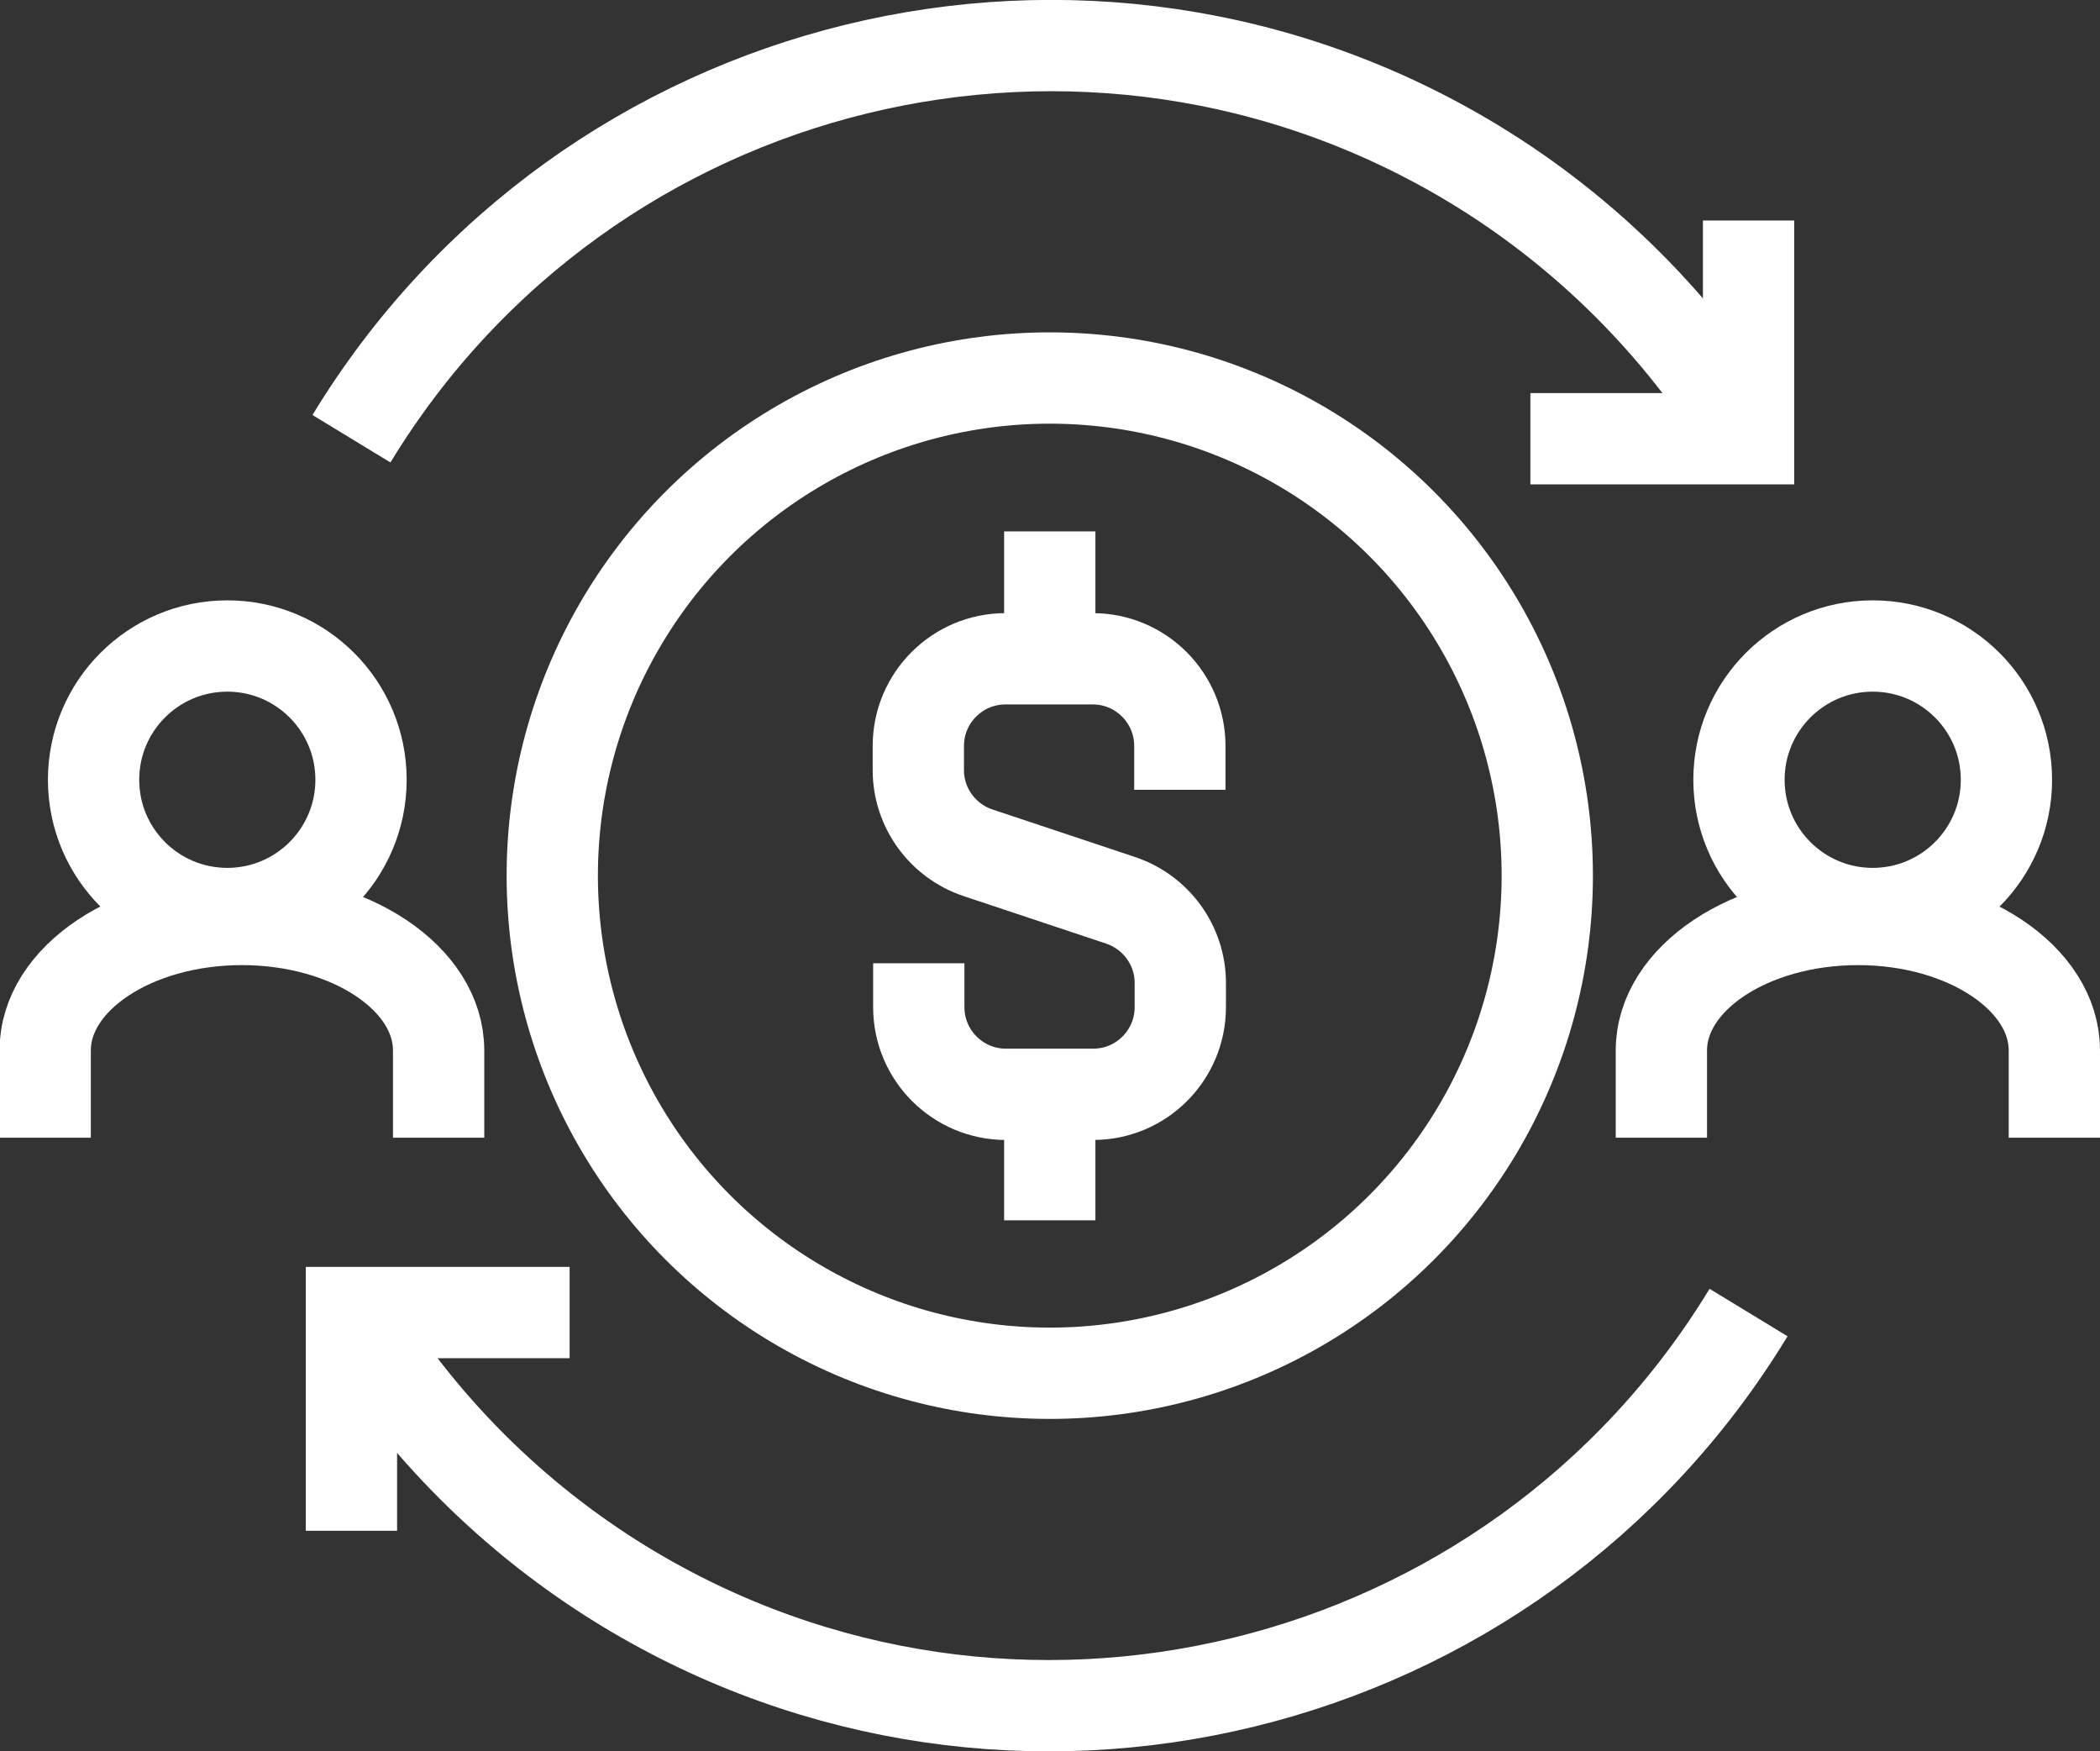
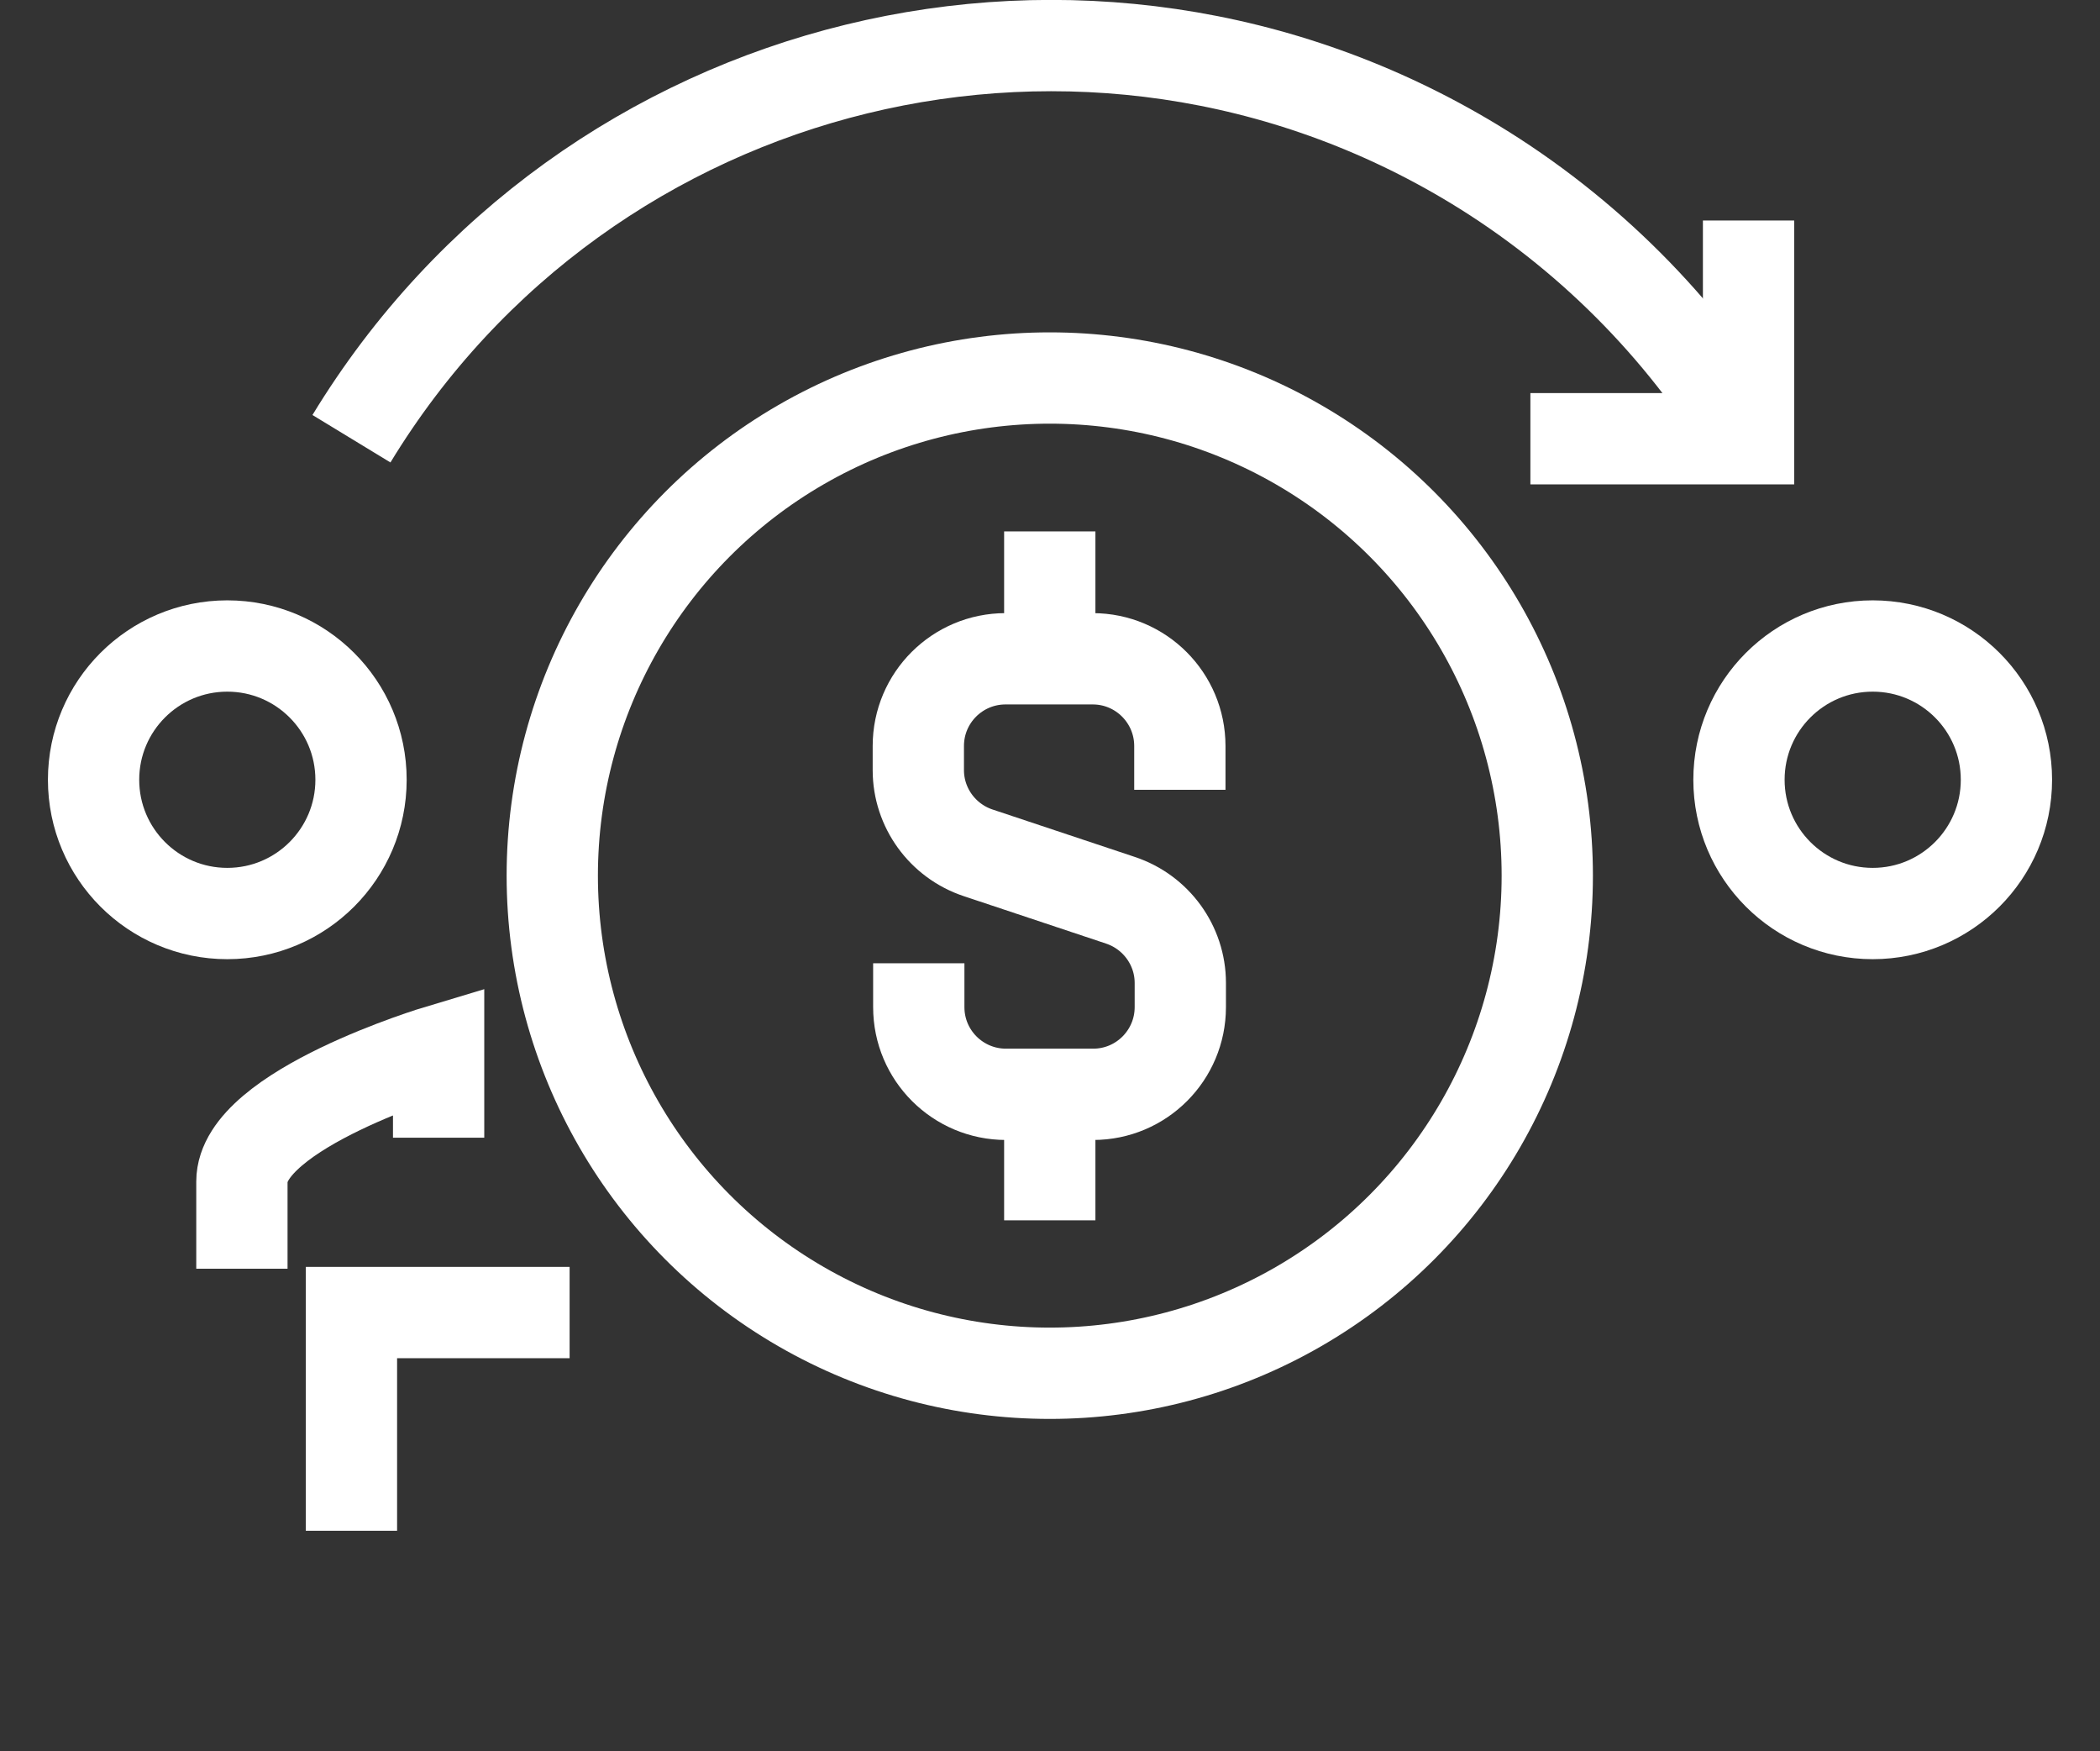
<svg xmlns="http://www.w3.org/2000/svg" id="Layer_1" x="0px" y="0px" viewBox="0 0 46.01 38.36" style="enable-background:new 0 0 46.01 38.36;" xml:space="preserve">
  <rect x="0" y="0" width="46.01" height="38.36" fill="#333333" stroke="none" />
  <style type="text/css">
	.b22{fill:none;stroke:#FFFFFF;stroke-width:2;stroke-miterlimit:10;}
</style>
  <g id="Group_885" transform="translate(-1671 -1288)">
    <circle id="Ellipse_111" class="b22" cx="1694" cy="1307.18" r="10.9" />
    <circle id="Ellipse_112" class="b22" cx="1675.98" cy="1305.08" r="2.93" />
-     <path id="Path_2722" class="b22" d="M1680.61,1312.92v-1.91c0-1.58-1.93-2.87-4.31-2.87s-4.31,1.29-4.31,2.87v1.91" />
+     <path id="Path_2722" class="b22" d="M1680.61,1312.92v-1.91s-4.31,1.29-4.31,2.87v1.91" />
    <circle id="Ellipse_113" class="b22" cx="1712.03" cy="1305.08" r="2.93" />
-     <path id="Path_2723" class="b22" d="M1716.01,1312.92v-1.91c0-1.58-1.93-2.87-4.3-2.87c-2.38,0-4.31,1.29-4.31,2.87v1.91" />
    <path id="Path_2724" class="b22" d="M1709.31,1292.83v4.78h-4.78" />
    <path id="Path_2725" class="b22" d="M1678.7,1297.61c5.14-8.45,16.16-11.14,24.61-6.01c2.45,1.49,4.51,3.55,6.01,6.01" />
    <path id="Path_2726" class="b22" d="M1678.7,1321.53v-4.78h4.78" />
-     <path id="Path_2727" class="b22" d="M1709.31,1316.75c-5.14,8.45-16.16,11.14-24.61,6.01c-2.45-1.49-4.51-3.55-6.01-6.01" />
    <path id="Path_2728" class="b22" d="M1691.13,1309.1v0.96c0,1.06,0.86,1.91,1.91,1.91h1.91c1.06,0,1.91-0.86,1.91-1.91v-0.53   c0-0.82-0.53-1.55-1.31-1.81l-3.12-1.04c-0.78-0.26-1.31-0.99-1.31-1.81v-0.53c0-1.06,0.86-1.91,1.91-1.91h1.91   c1.06,0,1.91,0.86,1.91,1.91v0.96" />
    <line id="Line_86" class="b22" x1="1694" y1="1302.15" x2="1694" y2="1299.64" />
    <line id="Line_87" class="b22" x1="1694" y1="1312.21" x2="1694" y2="1314.73" />
  </g>
</svg>